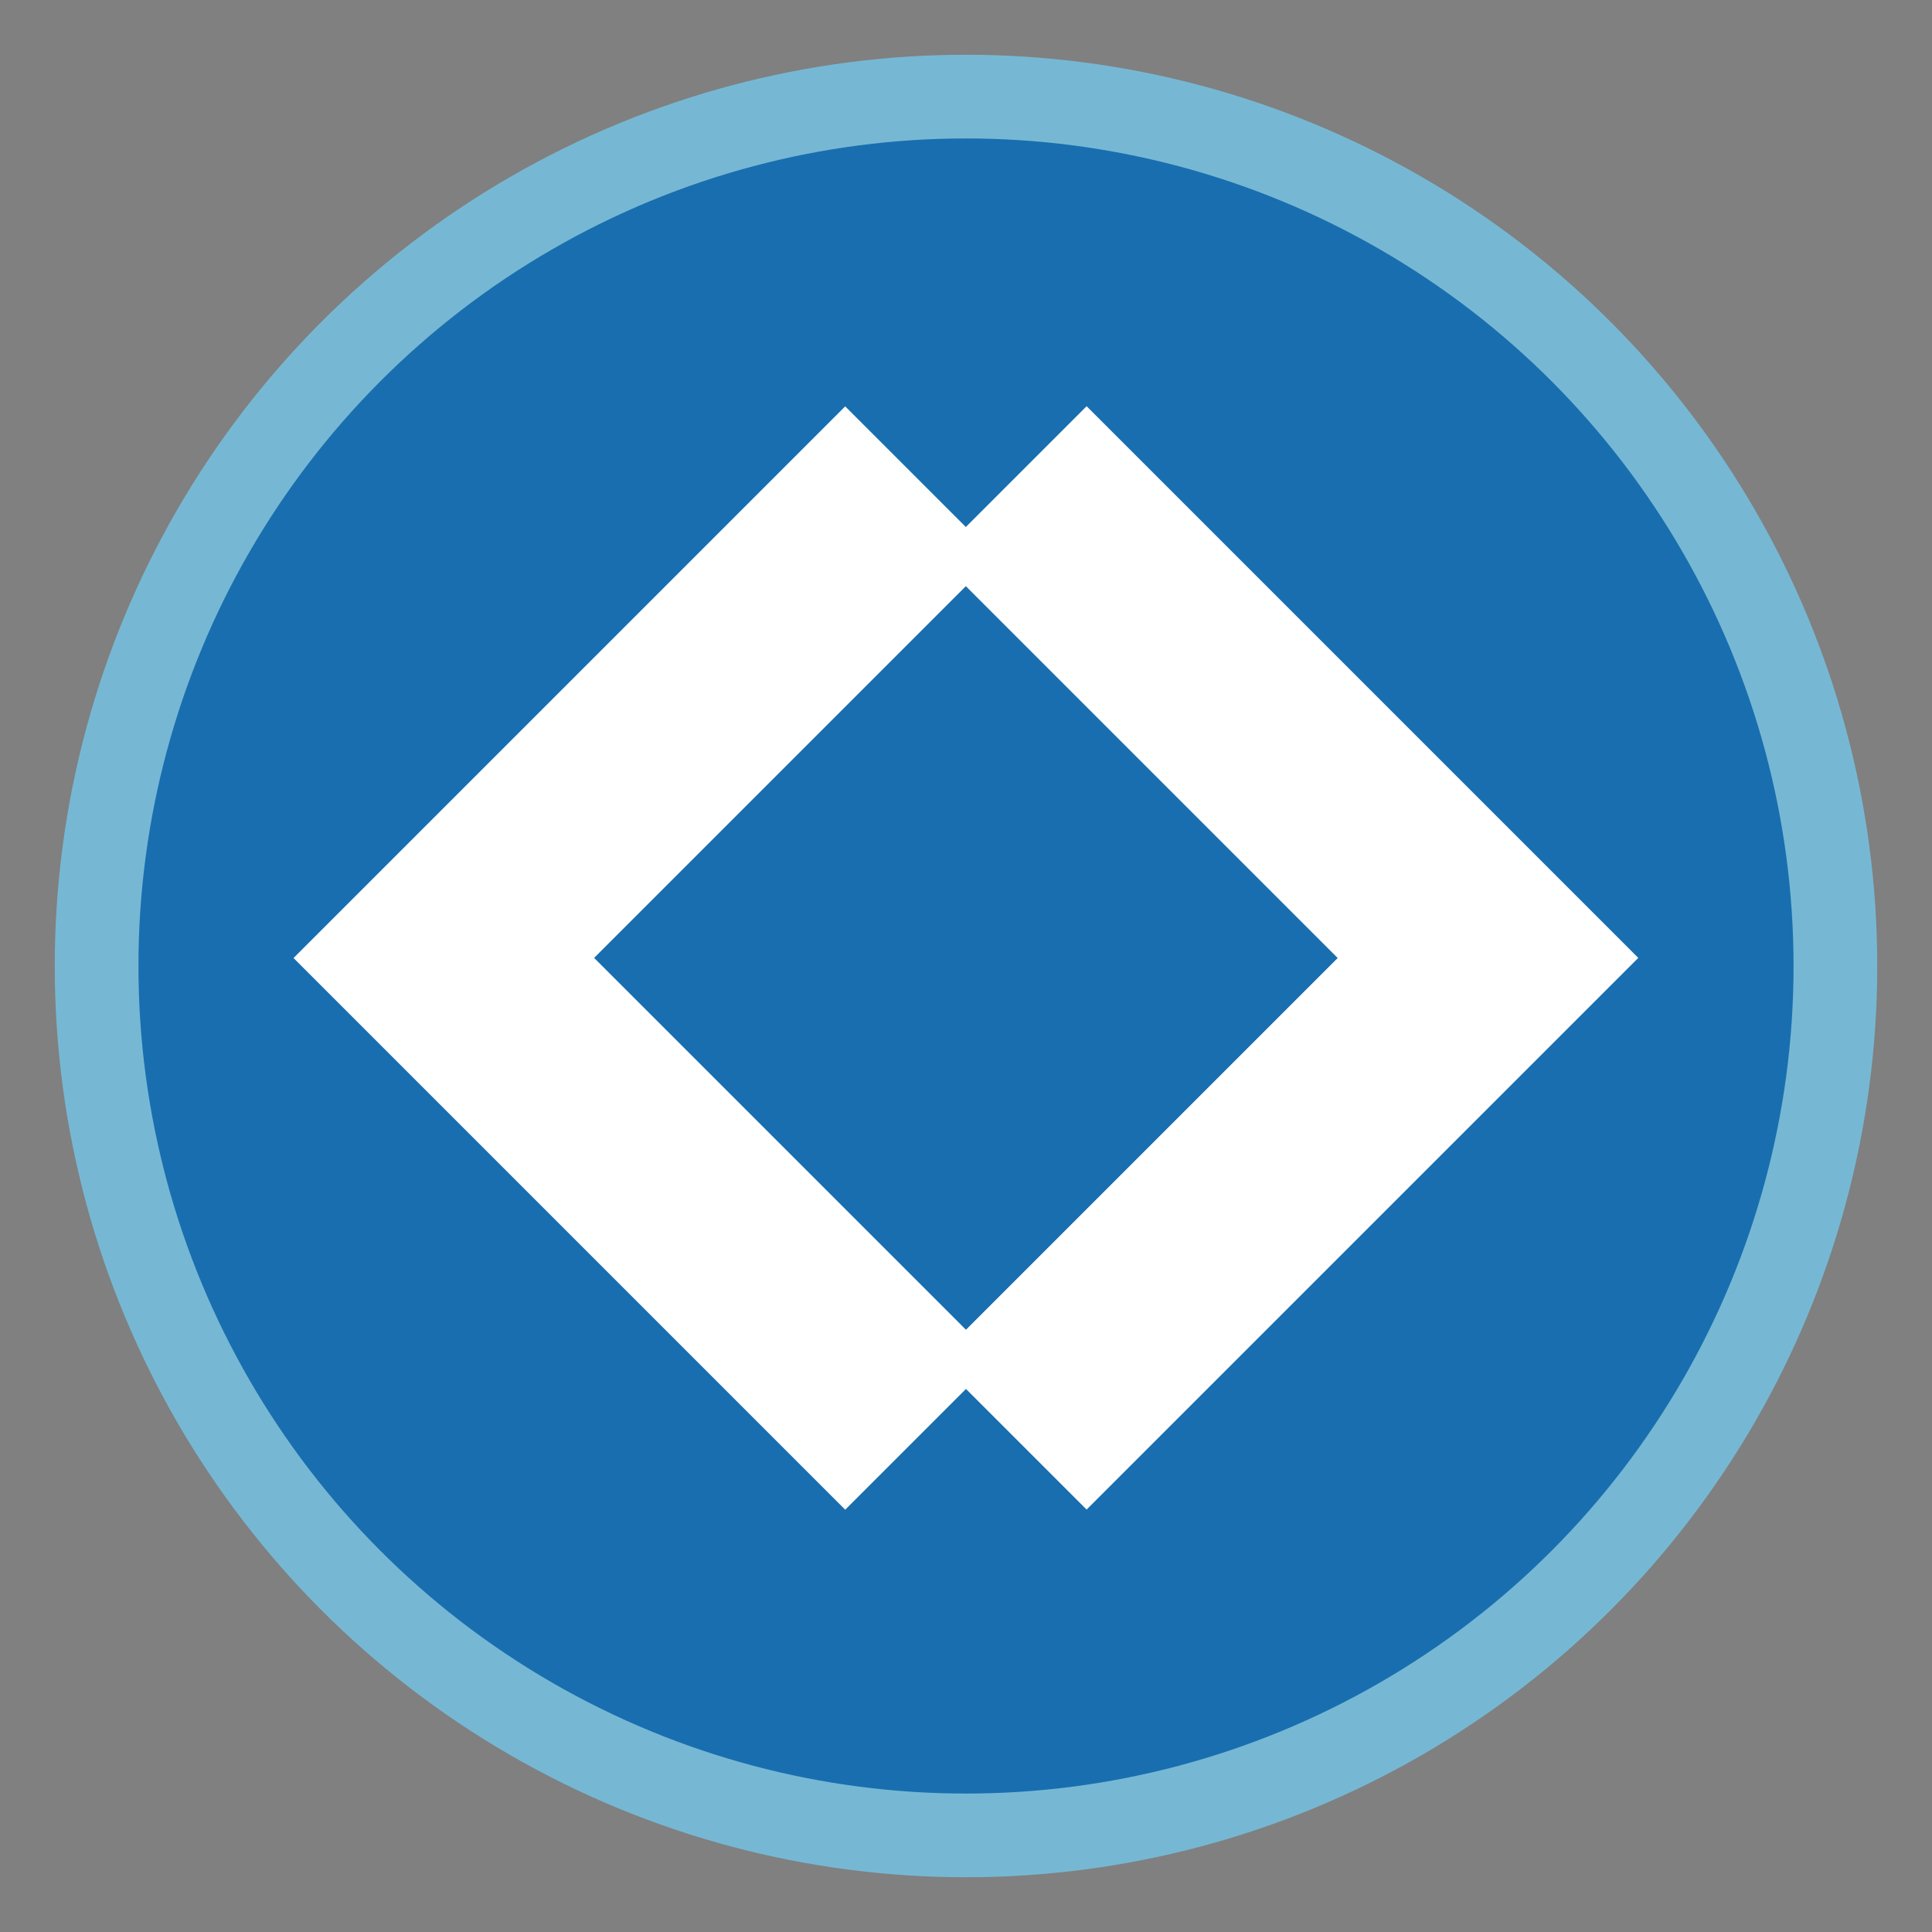
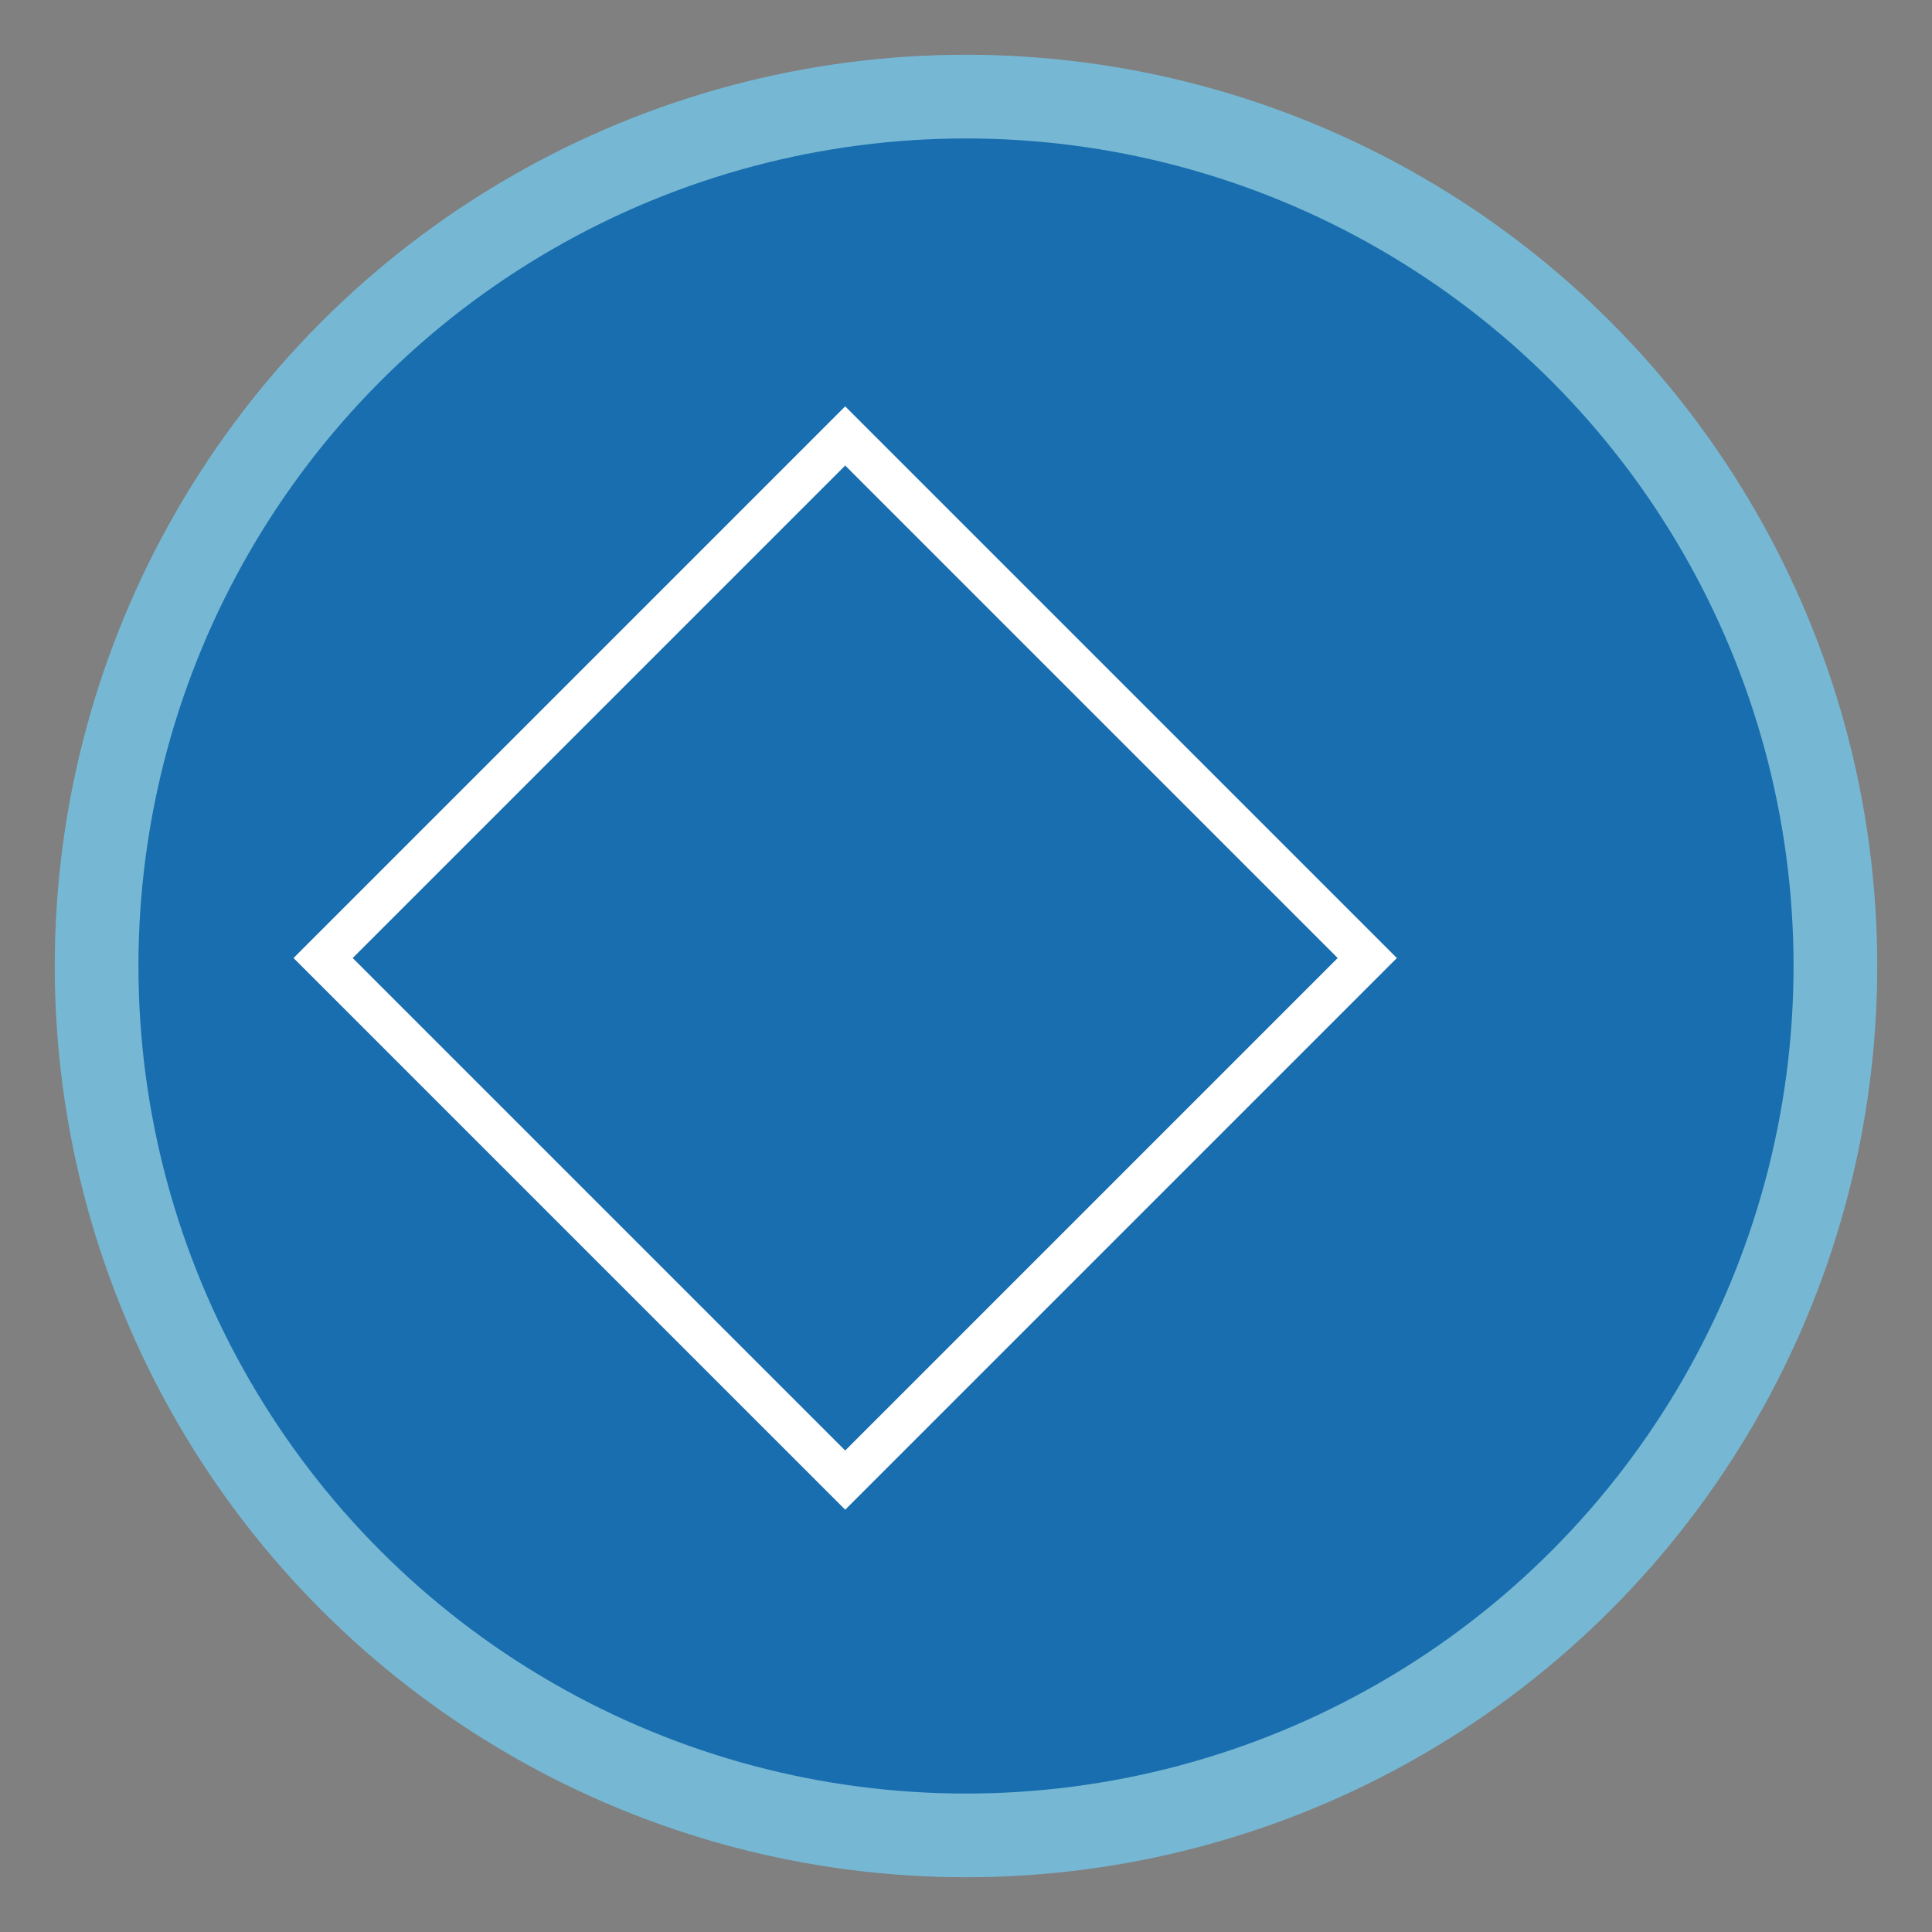
<svg xmlns="http://www.w3.org/2000/svg" version="1.1" id="Layer_1" x="0px" y="0px" viewBox="0 0 360 360" style="enable-background:new 0 0 360 360;" xml:space="preserve">
  <rect x="0" y="0" width="360" height="360" fill="#808080" stroke="none" />
  <style type="text/css">
	.st0{fill:#304D16;}
	.st1{fill:#196EAF;stroke:#76B8D4;stroke-width:15.594;stroke-miterlimit:10;}
	.st2{fill:none;stroke:#FFFFFF;stroke-width:7.797;stroke-linecap:round;stroke-miterlimit:10;}
	.st3{fill:#FFFFFF;}
</style>
  <g>
    <path class="st0" d="M18,41" />
    <circle id="XMLID_9_" class="st1" cx="180" cy="180" r="162" />
    <g>
-       <rect x="133.7" y="109.7" transform="matrix(0.707 -0.707 0.707 0.707 -66.894 195.459)" class="st2" width="137.6" height="137.6" />
      <rect x="88.7" y="109.7" transform="matrix(0.707 -0.707 0.707 0.707 -80.062 163.668)" class="st2" width="137.6" height="137.6" />
    </g>
-     <polygon class="st3" points="175.9,103.9 157.5,85 64.1,178.5 157.5,270.5 175.9,254 105.2,178.5  " />
-     <polygon class="st3" points="182.2,103.6 202.5,81.2 299,178.5 202.5,275.8 182.2,251.2 258,178.5  " />
  </g>
</svg>